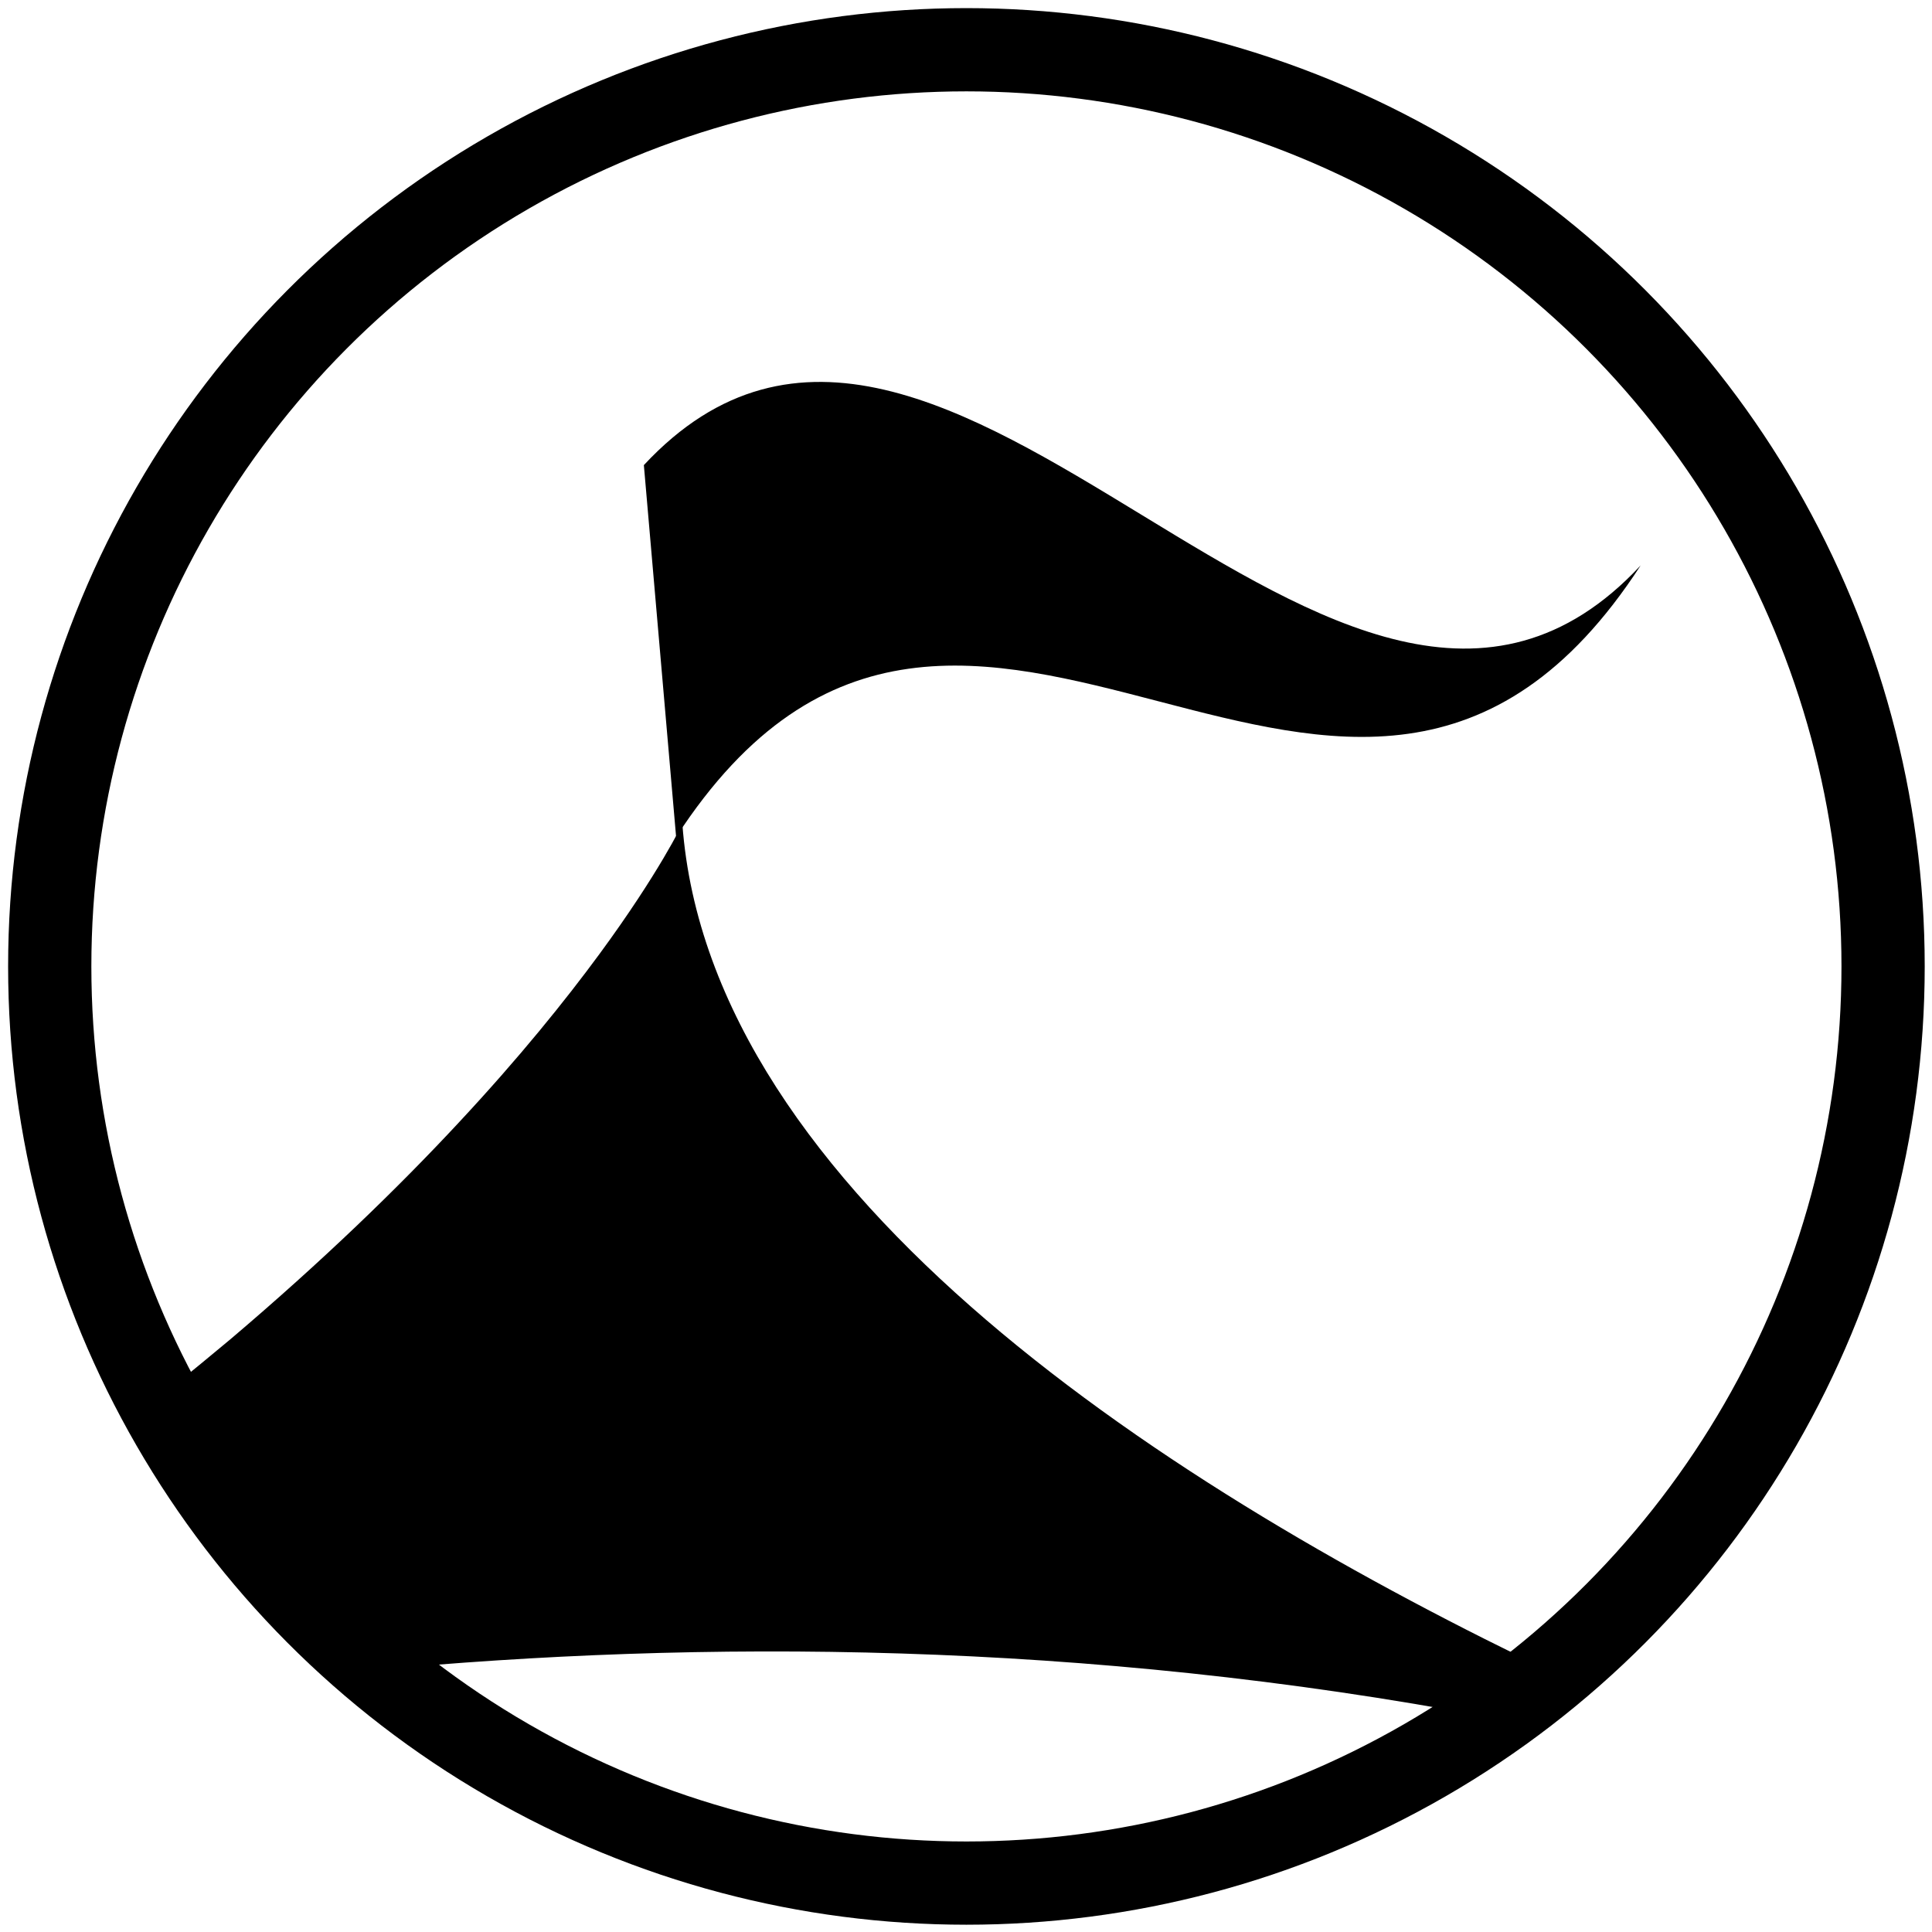
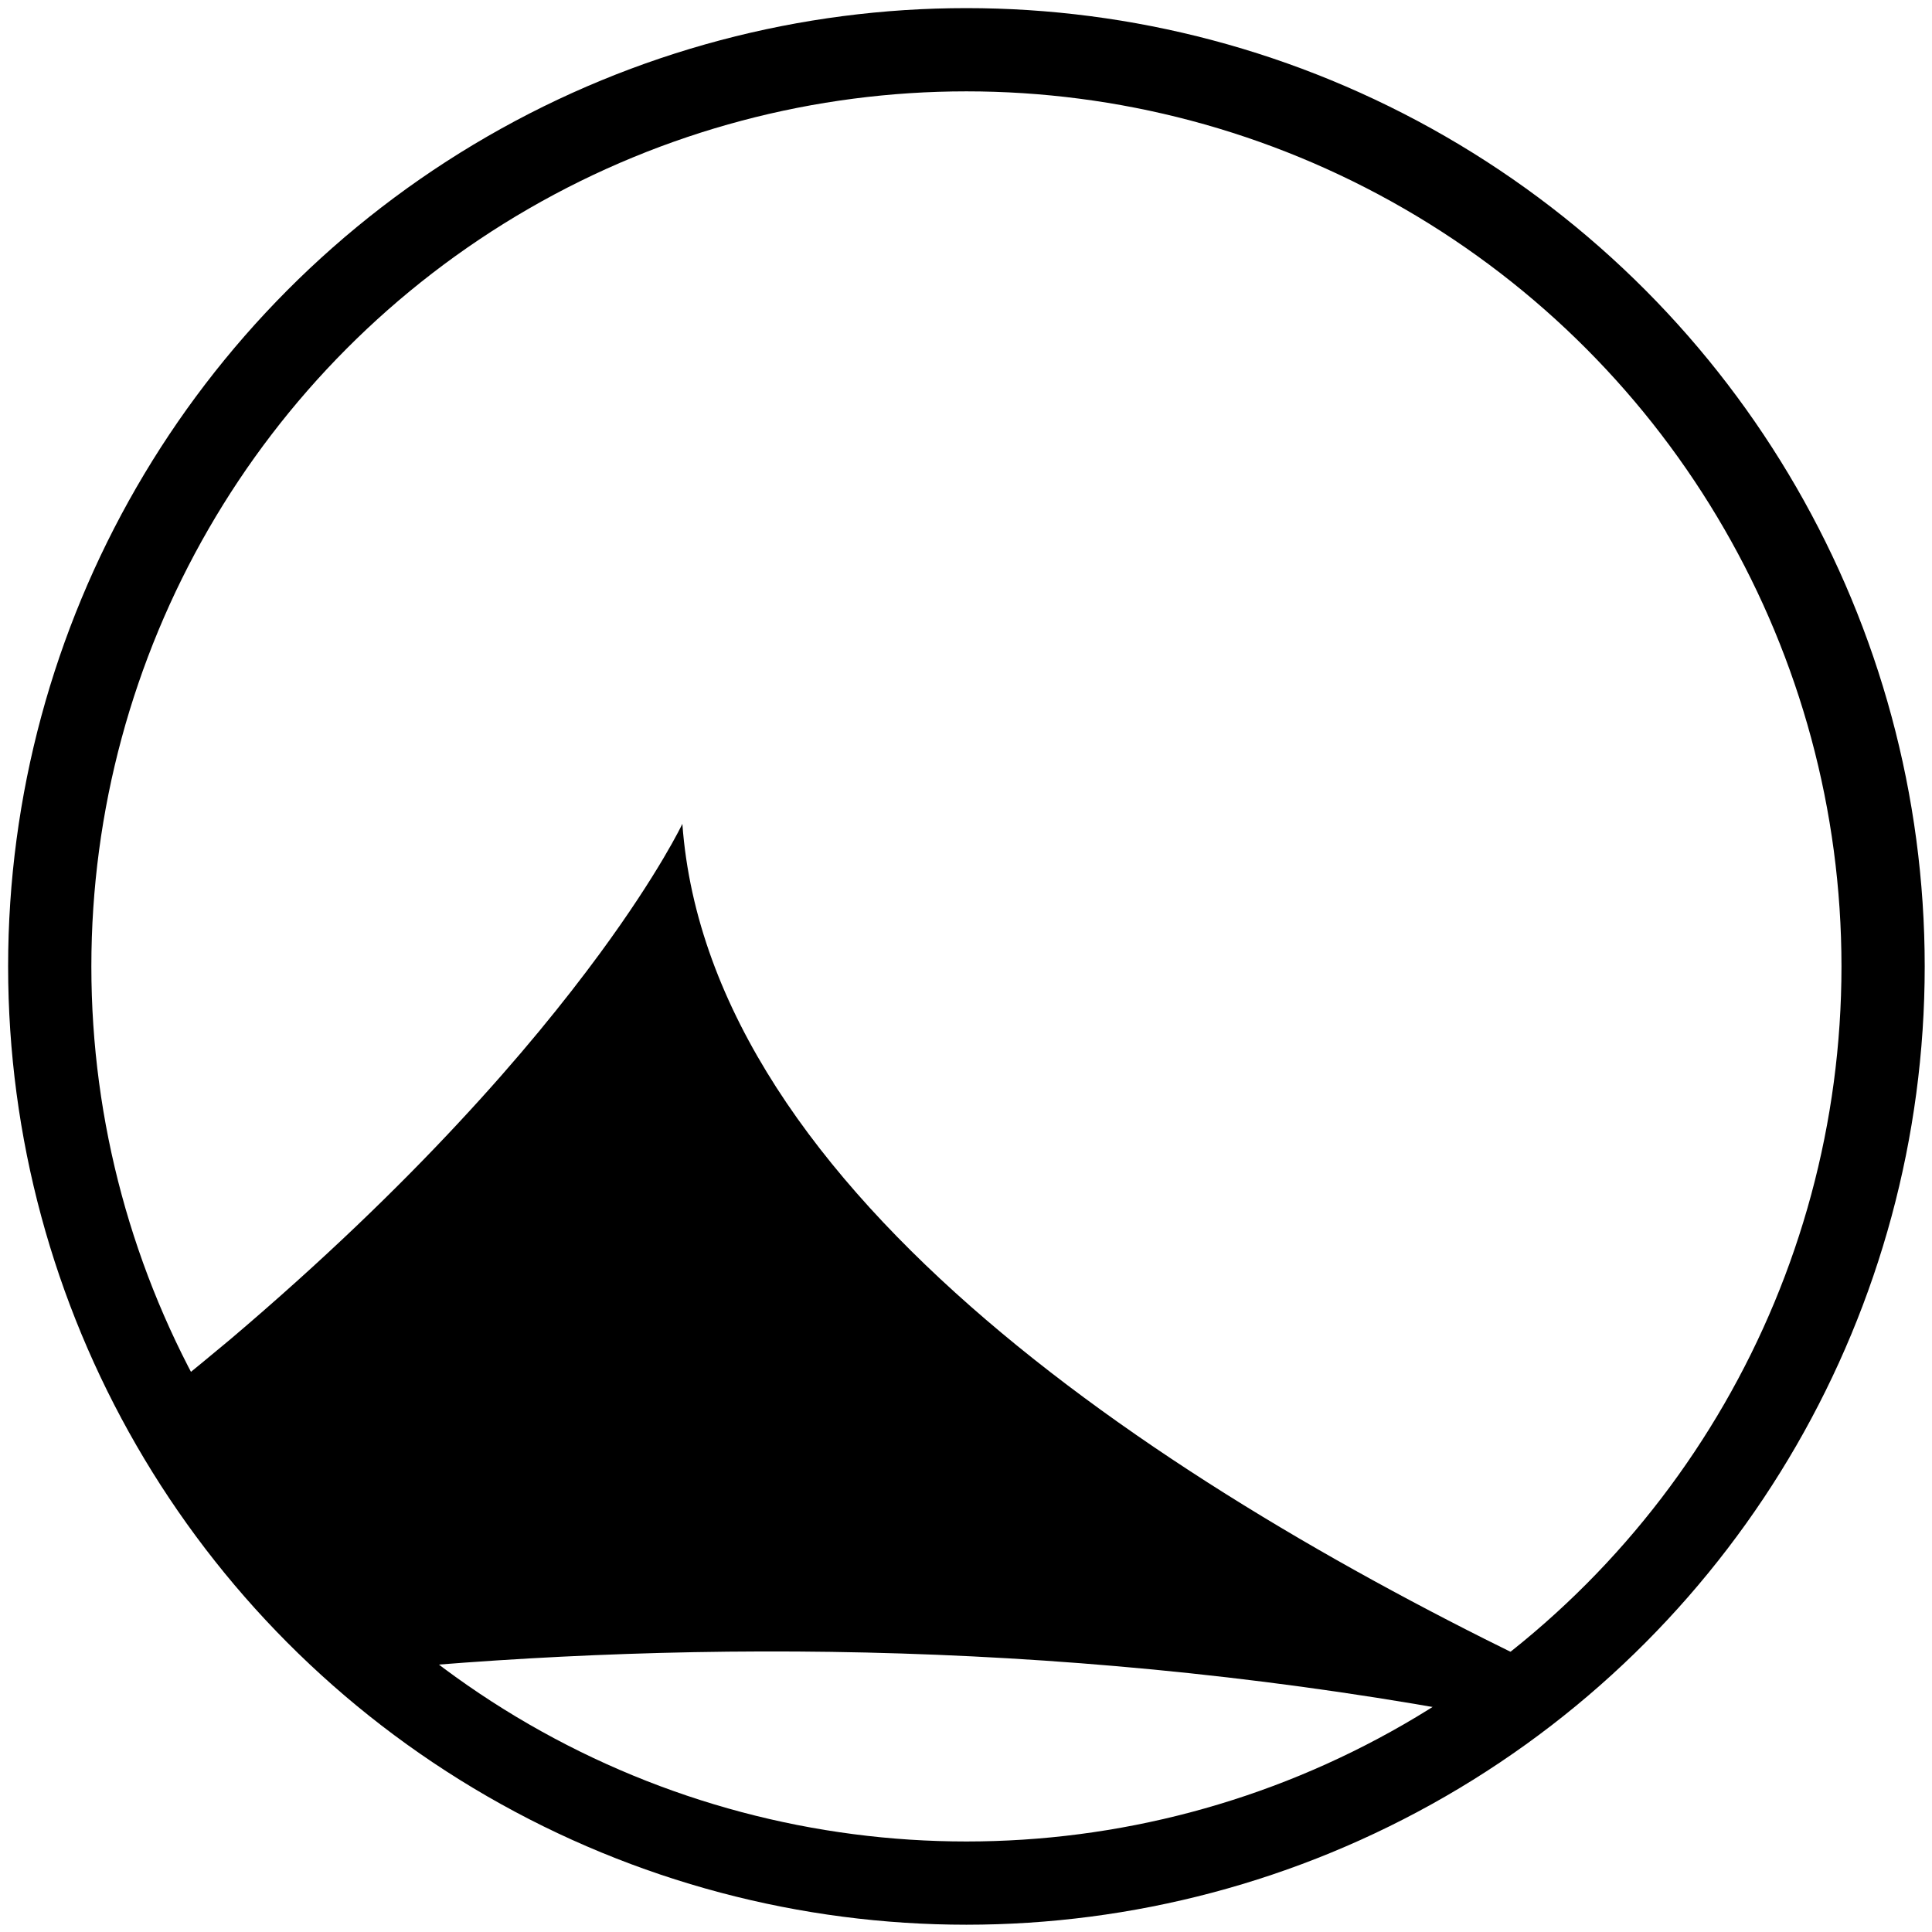
<svg xmlns="http://www.w3.org/2000/svg" version="1.1" id="Layer_1" x="0px" y="0px" viewBox="0 0 92.84 92.84" style="enable-background:new 0 0 92.84 92.84;" xml:space="preserve">
  <style type="text/css">
	.st0{fill:none;stroke:#000000;stroke-width:4;stroke-miterlimit:10;}
</style>
  <g>
    <g>
      <path d="M9.68,65.51c-0.77,0.63-1.56,1.28-2.37,1.92c0.46,0.4,0.82,0.93,1.02,1.54c0.04,0.13,0.08,0.26,0.12,0.39    c0.67,0.52,1.06,1.31,1.15,2.15c0.13,0.19,0.24,0.38,0.33,0.59c0.03,0.04,0.06,0.08,0.09,0.11c0.27,0.13,0.52,0.29,0.74,0.52    c0.19,0.18,0.33,0.38,0.45,0.6c0.03,0.04,0.06,0.08,0.06,0.08c0,0,0,0,0,0c0,0,0.02,0.05,0.05,0.12c0.31,0.26,0.54,0.59,0.71,0.95    c0.51,0.33,0.87,0.83,1.09,1.38c1.13,0.27,1.83,1.12,2.1,2.11c0.58,0.18,1.03,0.51,1.36,0.93c0.58,0.31,1,0.8,1.25,1.37    c15.75-1.48,34.27-1.44,53.79,2.26c0.19-0.23,0.43-0.45,0.72-0.64c0.87-0.59,1.66-1.11,2.52-1.41    c-18.5-8.82-40.77-23.06-42.07-40.89c0,0-1.1,2.33-3.98,6.25c-1.64,2.23-3.85,4.98-6.77,8.11c-2.91,3.13-6.53,6.64-10.96,10.4    C10.62,64.73,10.15,65.12,9.68,65.51" />
-       <path d="M32.49,40.22c-0.52-5.96-1.03-11.91-1.55-17.87C45.42,6.8,64.36,42.72,78.84,27.17C64.88,48.68,46.45,18.72,32.49,40.22z" />
    </g>
    <circle class="st0" cx="46.44" cy="46.44" r="44.05" />
  </g>
</svg>